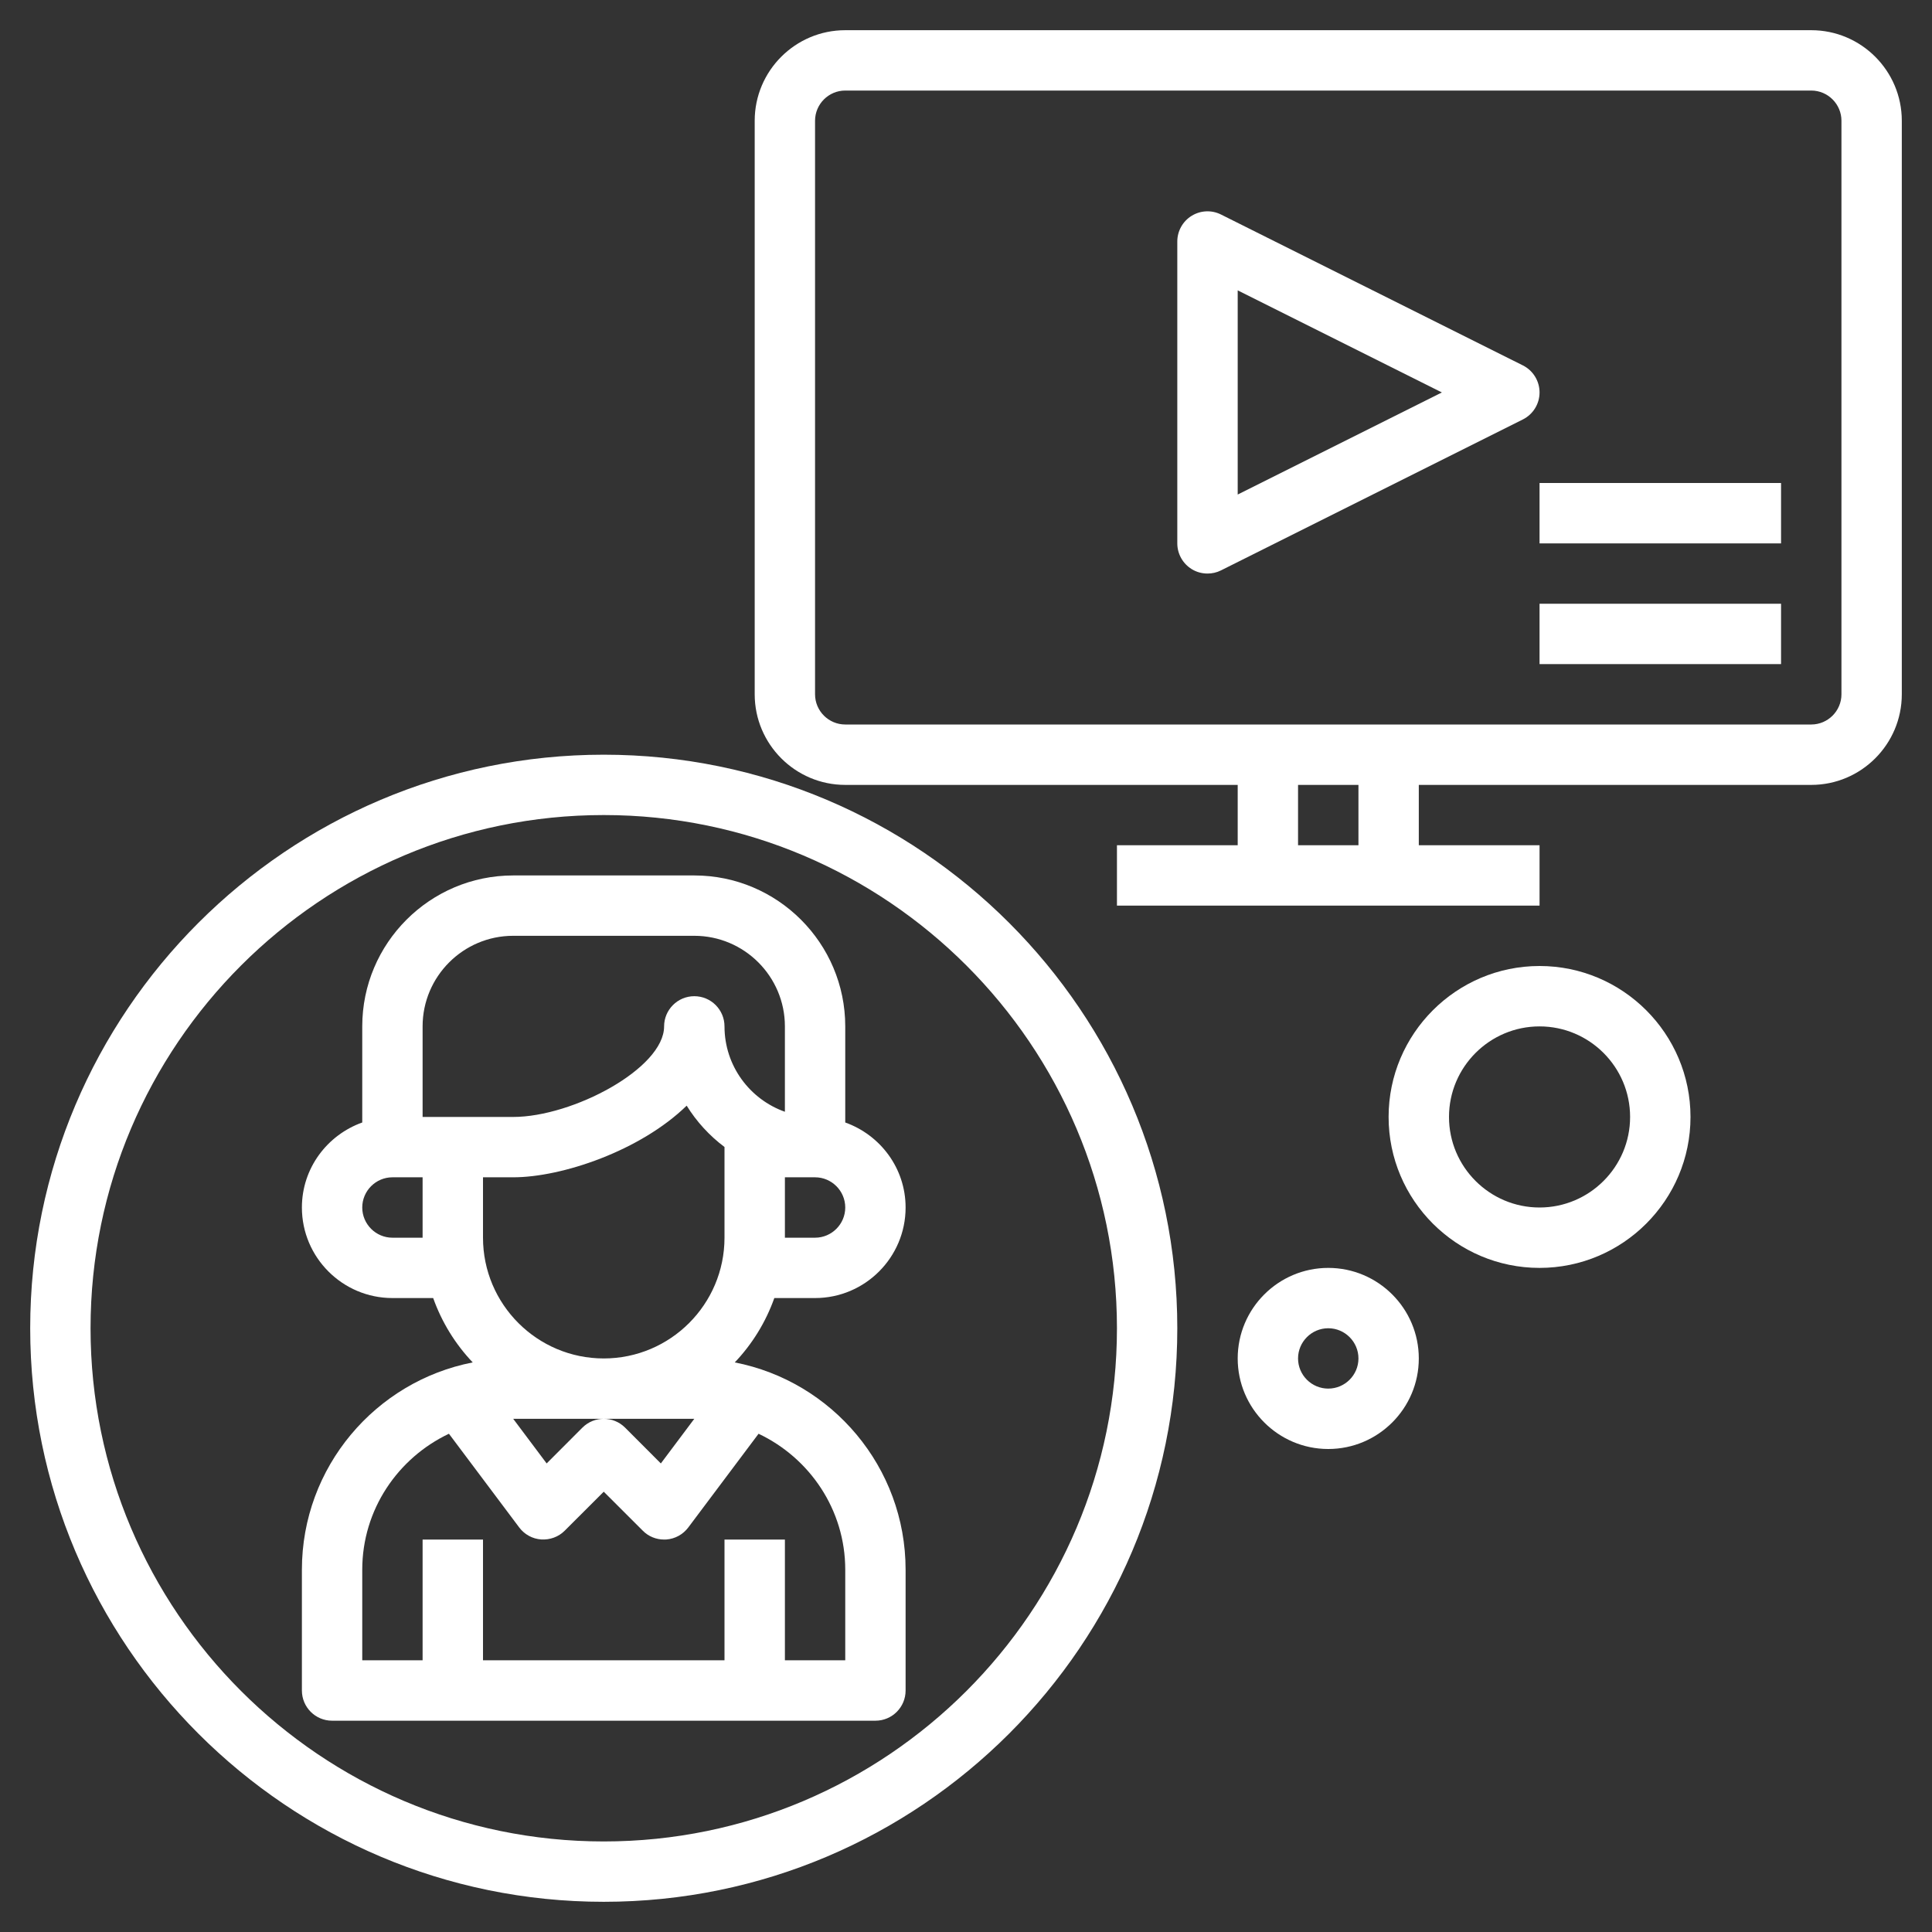
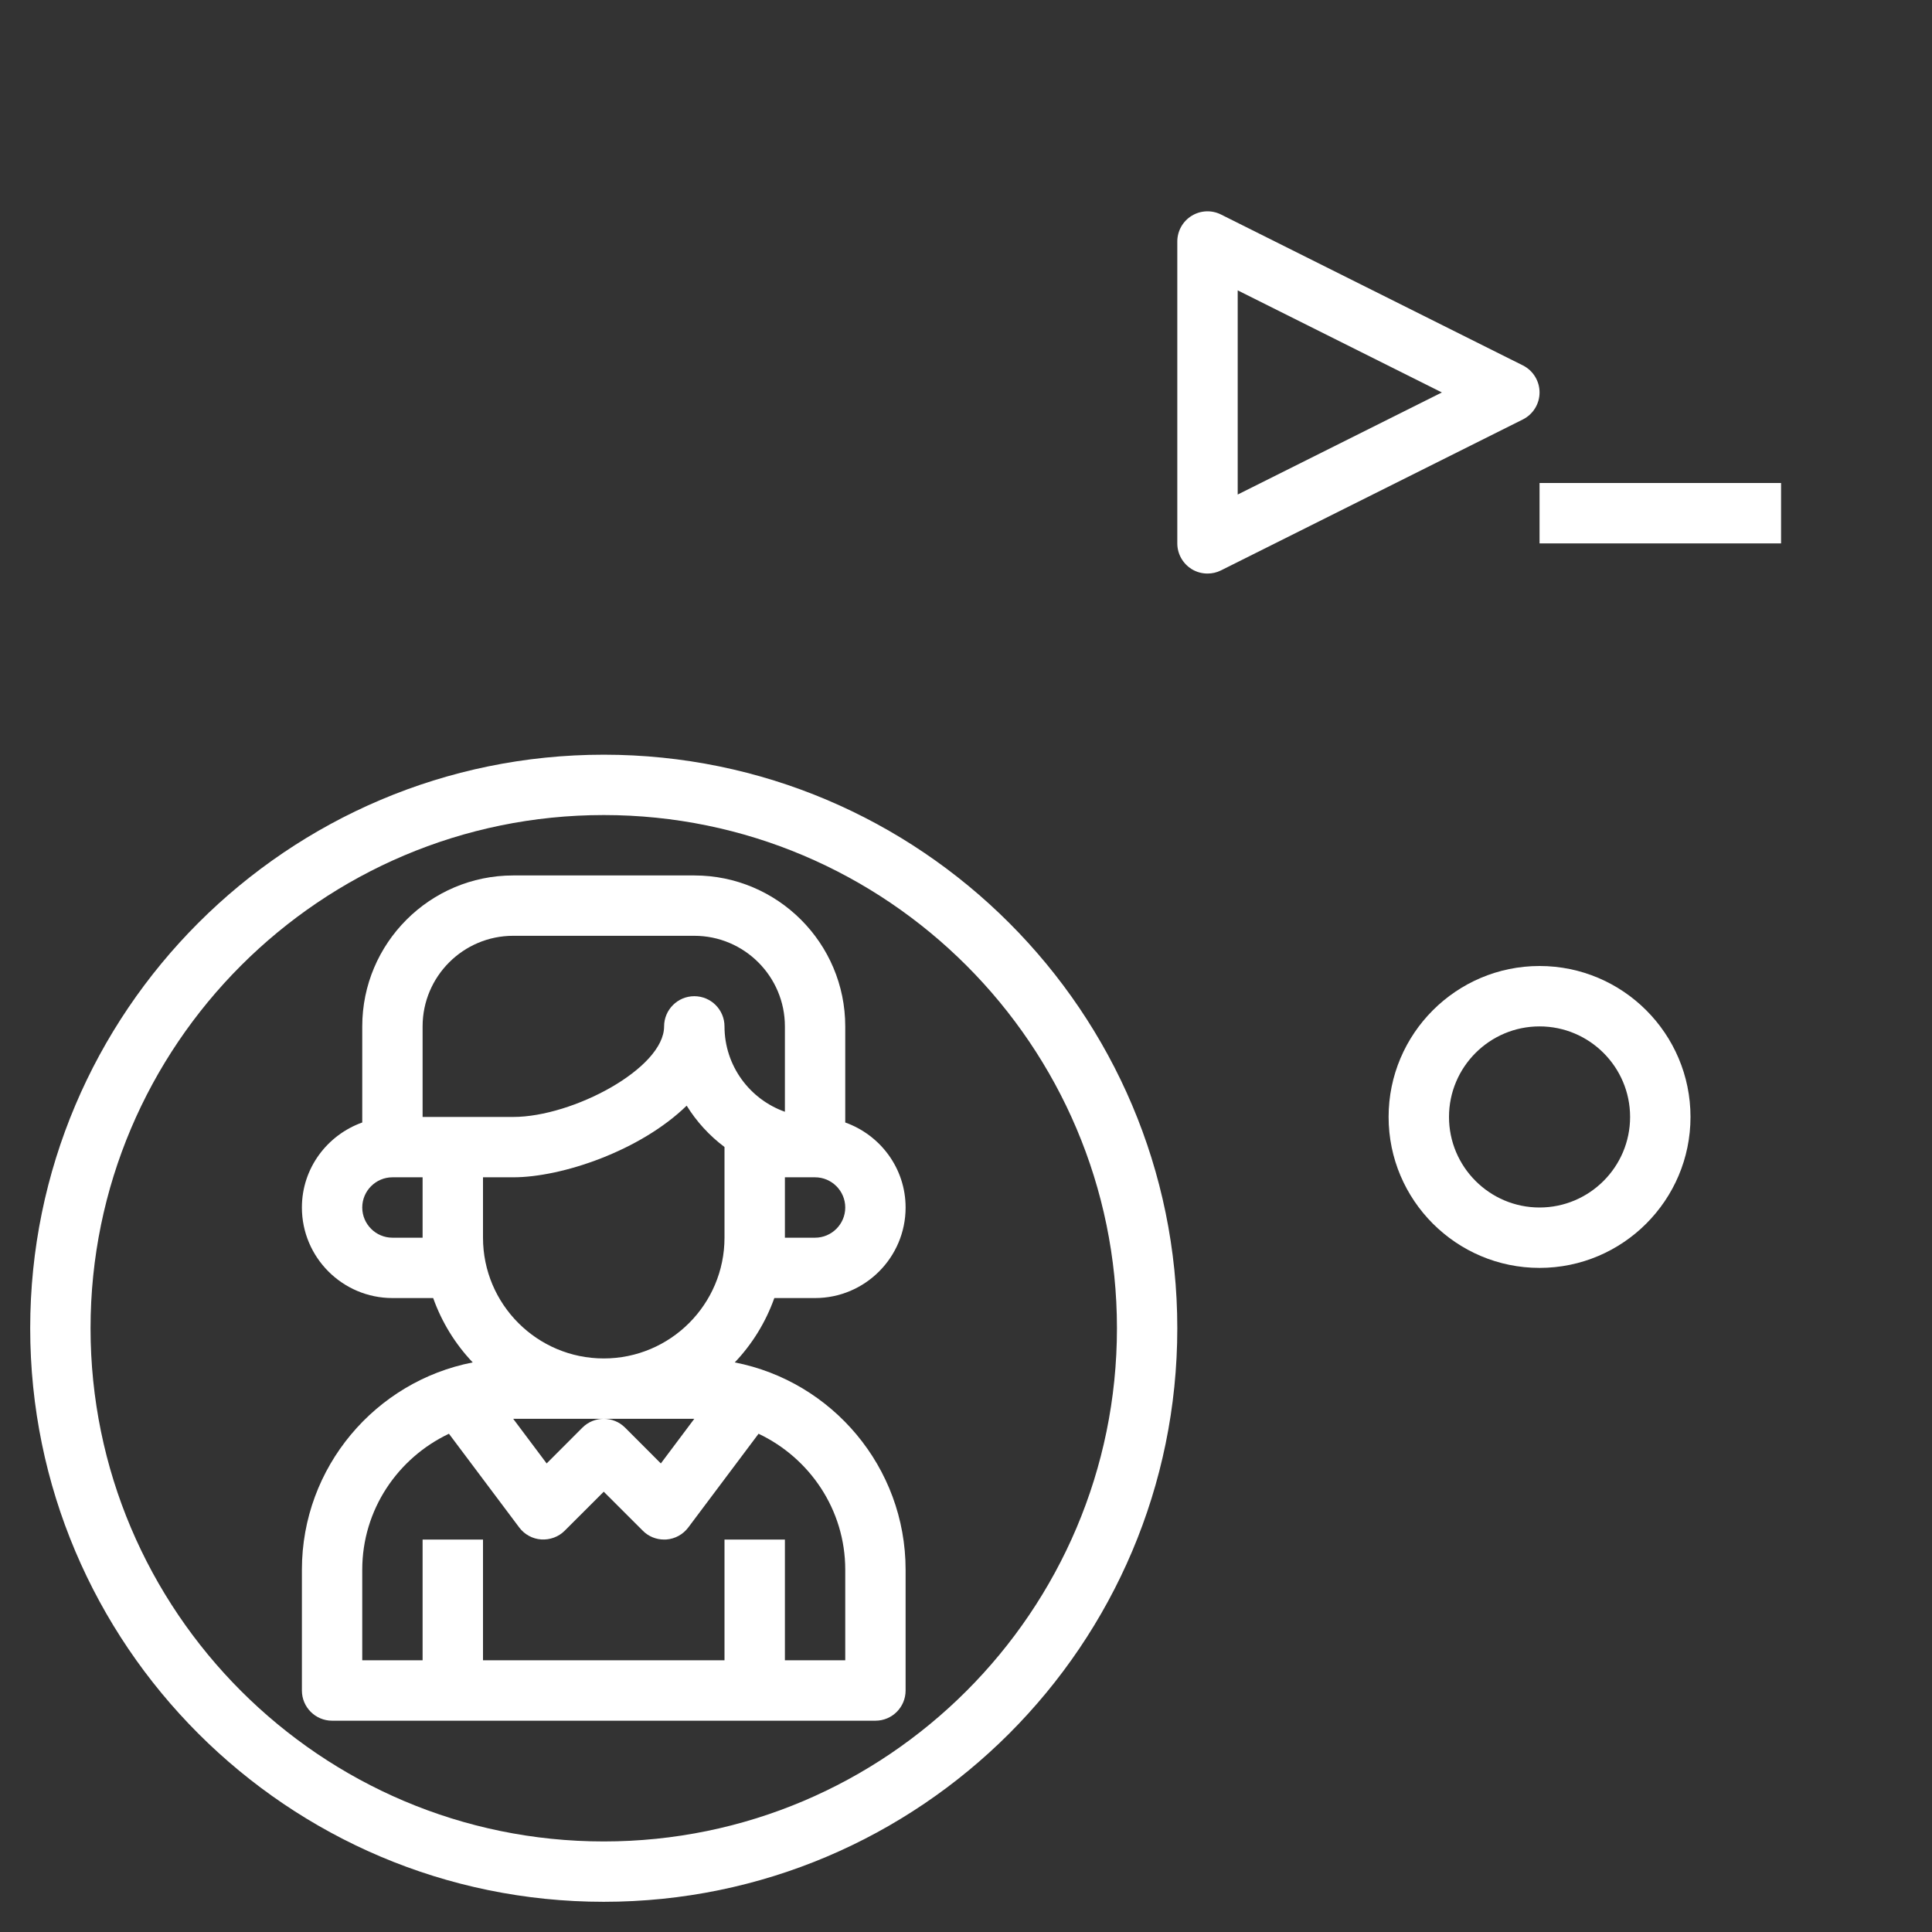
<svg xmlns="http://www.w3.org/2000/svg" width="38" height="38" viewBox="0 0 38 38" fill="none">
  <rect x="0" y="0" width="38" height="38" fill="#333333" stroke="none" />
  <g clip-path="url(#clip0_614_855)">
    <path d="M16.031 25.531C17.013 25.531 17.812 24.732 17.812 23.75C17.812 22.977 17.314 22.324 16.625 22.078V20.188C16.625 18.55 15.293 17.219 13.656 17.219H10.094C8.457 17.219 7.125 18.55 7.125 20.188V22.078C6.436 22.324 5.938 22.977 5.938 23.75C5.938 24.732 6.737 25.531 7.719 25.531H8.52C8.69 26.008 8.956 26.438 9.298 26.797C7.386 27.169 5.938 28.856 5.938 30.875V33.25C5.938 33.578 6.204 33.844 6.531 33.844H17.219C17.547 33.844 17.812 33.578 17.812 33.25V30.875C17.812 28.856 16.364 27.169 14.452 26.797C14.794 26.438 15.06 26.008 15.23 25.531H16.031ZM16.031 24.344H15.438V23.156H16.031C16.358 23.156 16.625 23.423 16.625 23.75C16.625 24.077 16.358 24.344 16.031 24.344ZM11.875 26.719C10.565 26.719 9.5 25.654 9.5 24.344V23.156H10.094C11.051 23.156 12.593 22.636 13.506 21.747C13.701 22.062 13.954 22.338 14.25 22.56V24.344C14.25 25.654 13.185 26.719 11.875 26.719ZM13.656 27.906L12.998 28.784L12.295 28.08C12.179 27.964 12.027 27.906 11.875 27.906C11.723 27.906 11.571 27.964 11.455 28.08L10.752 28.784L10.094 27.906H11.875H13.656ZM8.312 20.188C8.312 19.205 9.112 18.406 10.094 18.406H13.656C14.638 18.406 15.438 19.205 15.438 20.188V21.867C14.746 21.622 14.25 20.962 14.25 20.188C14.25 19.86 13.984 19.594 13.656 19.594C13.329 19.594 13.062 19.86 13.062 20.188C13.062 21.013 11.266 21.969 10.094 21.969H8.312V20.188ZM7.719 24.344C7.392 24.344 7.125 24.077 7.125 23.75C7.125 23.423 7.392 23.156 7.719 23.156H8.312V24.344H7.719ZM16.625 30.875V32.656H15.438V30.281H14.25V32.656H9.5V30.281H8.312V32.656H7.125V30.875C7.125 29.692 7.826 28.676 8.83 28.2L10.213 30.044C10.316 30.181 10.474 30.268 10.645 30.279C10.816 30.29 10.986 30.229 11.107 30.107L11.875 29.34L12.643 30.107C12.754 30.22 12.906 30.281 13.062 30.281C13.076 30.281 13.09 30.281 13.105 30.28C13.276 30.268 13.434 30.181 13.537 30.044L14.92 28.2C15.924 28.676 16.625 29.692 16.625 30.875Z" fill="white" />
    <path d="M11.875 14.844C5.654 14.844 0.594 19.904 0.594 26.125C0.594 32.346 5.654 37.406 11.875 37.406C18.096 37.406 23.156 32.346 23.156 26.125C23.156 19.904 18.096 14.844 11.875 14.844ZM11.875 36.219C6.309 36.219 1.781 31.691 1.781 26.125C1.781 20.559 6.309 16.031 11.875 16.031C17.441 16.031 21.969 20.559 21.969 26.125C21.969 31.691 17.441 36.219 11.875 36.219Z" fill="white" />
-     <path d="M35.625 0.594H16.625C15.643 0.594 14.844 1.393 14.844 2.375V13.656C14.844 14.638 15.643 15.438 16.625 15.438H24.344V16.625H21.969V17.812H30.281V16.625H27.906V15.438H35.625C36.607 15.438 37.406 14.638 37.406 13.656V2.375C37.406 1.393 36.607 0.594 35.625 0.594ZM26.719 16.625H25.531V15.438H26.719V16.625ZM36.219 13.656C36.219 13.983 35.952 14.25 35.625 14.25H16.625C16.298 14.25 16.031 13.983 16.031 13.656V2.375C16.031 2.048 16.298 1.781 16.625 1.781H35.625C35.952 1.781 36.219 2.048 36.219 2.375V13.656Z" fill="white" />
-     <path d="M29.953 7.187L24.015 4.219C23.831 4.127 23.613 4.137 23.438 4.245C23.263 4.353 23.156 4.544 23.156 4.75V10.688C23.156 10.893 23.263 11.084 23.438 11.193C23.533 11.252 23.641 11.281 23.75 11.281C23.841 11.281 23.932 11.261 24.015 11.219L29.953 8.25C30.154 8.149 30.281 7.944 30.281 7.719C30.281 7.494 30.154 7.288 29.953 7.187ZM24.344 9.727V5.711L28.36 7.719L24.344 9.727Z" fill="white" />
-     <path d="M30.281 11.875H35.031V13.062H30.281V11.875Z" fill="white" />
+     <path d="M29.953 7.187L24.015 4.219C23.831 4.127 23.613 4.137 23.438 4.245C23.263 4.353 23.156 4.544 23.156 4.75V10.688C23.156 10.893 23.263 11.084 23.438 11.193C23.533 11.252 23.641 11.281 23.75 11.281C23.841 11.281 23.932 11.261 24.015 11.219L29.953 8.25C30.154 8.149 30.281 7.944 30.281 7.719C30.281 7.494 30.154 7.288 29.953 7.187ZM24.344 9.727V5.711L28.36 7.719L24.344 9.727" fill="white" />
    <path d="M30.281 9.5H35.031V10.688H30.281V9.5Z" fill="white" />
-     <path d="M26.125 24.938C25.143 24.938 24.344 25.737 24.344 26.719C24.344 27.701 25.143 28.5 26.125 28.5C27.107 28.5 27.906 27.701 27.906 26.719C27.906 25.737 27.107 24.938 26.125 24.938ZM26.125 27.312C25.798 27.312 25.531 27.046 25.531 26.719C25.531 26.392 25.798 26.125 26.125 26.125C26.452 26.125 26.719 26.392 26.719 26.719C26.719 27.046 26.452 27.312 26.125 27.312Z" fill="white" />
    <path d="M30.281 19C28.644 19 27.312 20.332 27.312 21.969C27.312 23.606 28.644 24.938 30.281 24.938C31.918 24.938 33.25 23.606 33.25 21.969C33.25 20.332 31.918 19 30.281 19ZM30.281 23.75C29.299 23.75 28.5 22.951 28.5 21.969C28.5 20.987 29.299 20.188 30.281 20.188C31.263 20.188 32.062 20.987 32.062 21.969C32.062 22.951 31.263 23.75 30.281 23.75Z" fill="white" />
  </g>
  <defs>
    <clipPath id="clip0_614_855">
      <rect width="38" height="38" fill="white" />
    </clipPath>
  </defs>
</svg>